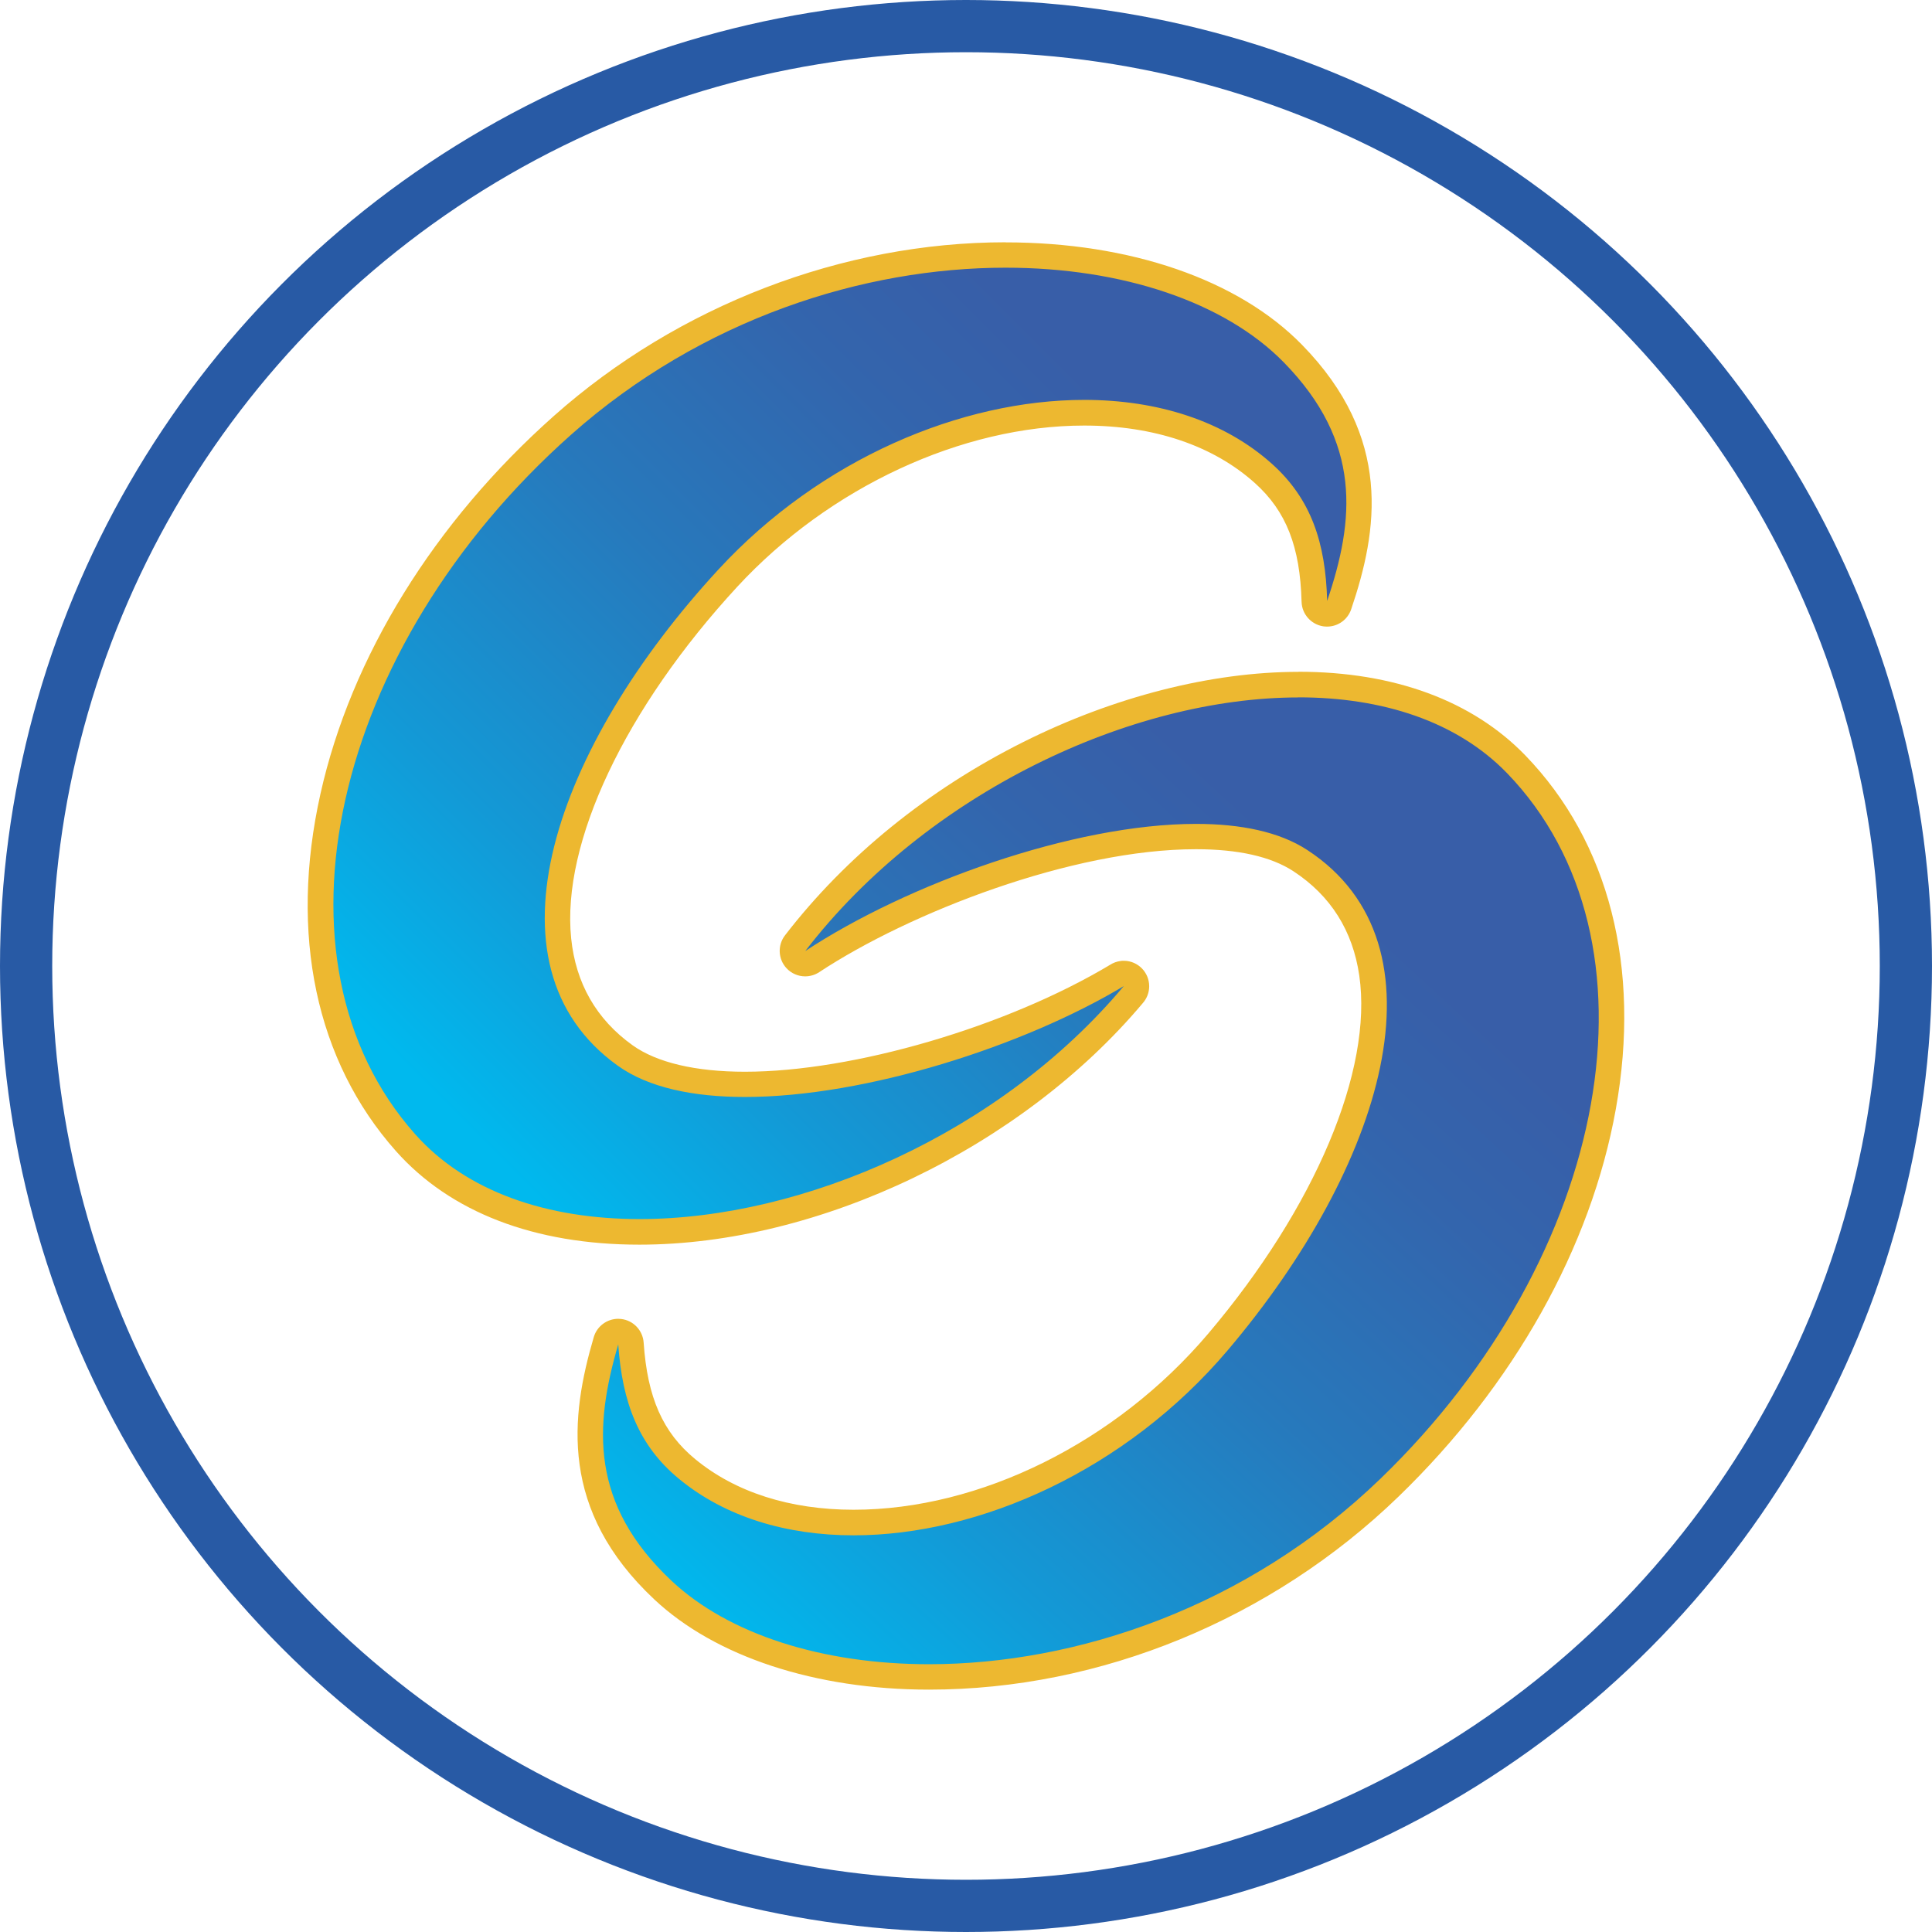
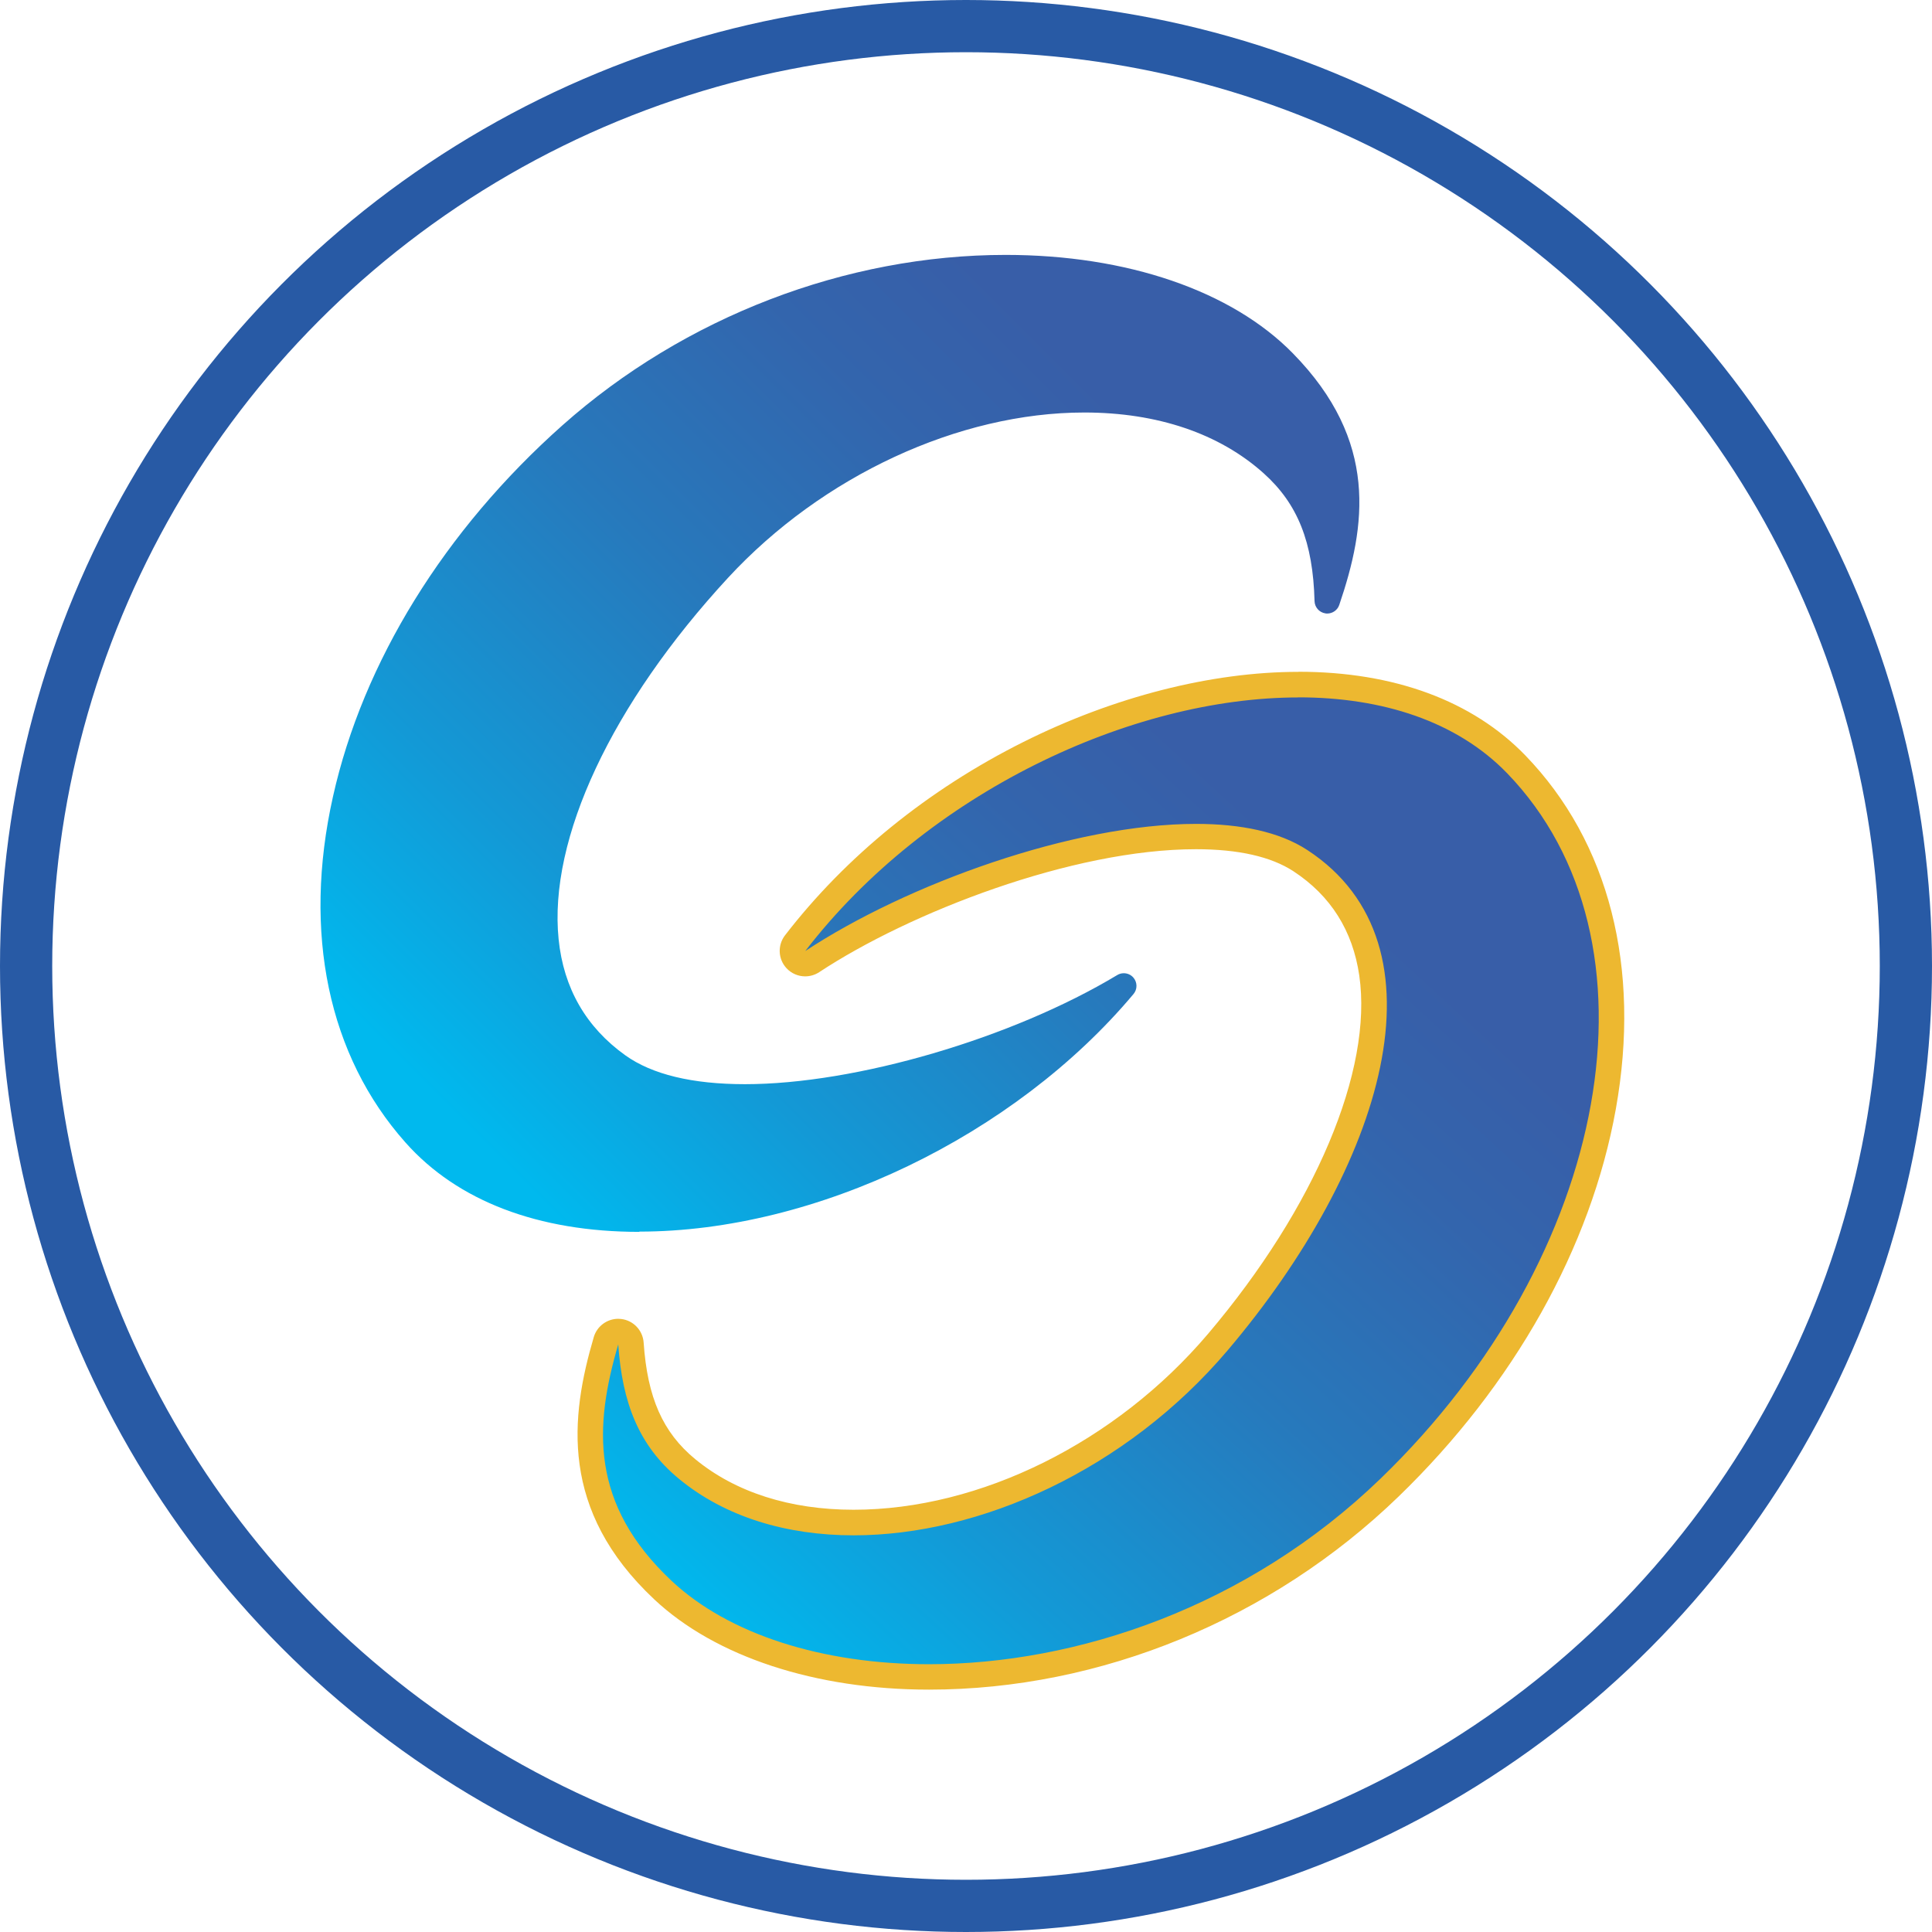
<svg xmlns="http://www.w3.org/2000/svg" id="_Слой_2" data-name="Слой 2" viewBox="0 0 222 222">
  <defs>
    <style> .cls-1 { fill: url(#_Безымянный_градиент_48); } .cls-2 { fill: url(#_Безымянный_градиент_49); } .cls-3 { fill: none; stroke: #285aa5; stroke-miterlimit: 10; stroke-width: 6px; } .cls-4 { fill: #edb830; } </style>
    <linearGradient id="_Безымянный_градиент_48" data-name="Безымянный градиент 48" x1="51.53" y1="127.54" x2="143.22" y2="35.84" gradientUnits="userSpaceOnUse">
      <stop offset="0" stop-color="#00b9ee" />
      <stop offset=".21" stop-color="#1399d6" />
      <stop offset=".48" stop-color="#2779bc" />
      <stop offset=".71" stop-color="#3365ad" />
      <stop offset=".86" stop-color="#385ea8" />
    </linearGradient>
    <linearGradient id="_Безымянный_градиент_49" data-name="Безымянный градиент 49" x1="-2349.53" y1="90.31" x2="-2257.83" y2="-1.39" gradientTransform="translate(-2174.19 281.06) rotate(177.58)" gradientUnits="userSpaceOnUse">
      <stop offset=".14" stop-color="#385ea8" />
      <stop offset=".29" stop-color="#3365ad" />
      <stop offset=".52" stop-color="#2779bc" />
      <stop offset=".79" stop-color="#1399d6" />
      <stop offset="1" stop-color="#00b9ee" />
    </linearGradient>
  </defs>
  <g id="_Слой_1-2" data-name="Слой 1">
    <g>
      <g>
        <path class="cls-1" d="M73.47,141.55c-11.62,0-20.92-3.55-26.88-10.27-8.87-9.98-11.83-24.09-8.33-39.74,3.45-15.47,12.82-30.63,26.38-42.68,14-12.44,32.56-19.57,50.92-19.57,13.93,0,25.96,4.12,33,11.31,9.89,10.09,8.41,19.86,5.33,28.91-.2.6-.77.99-1.38.99-.07,0-.15,0-.22-.02-.7-.11-1.22-.7-1.24-1.41-.18-6.78-1.93-11.17-5.84-14.68-5.09-4.57-12.22-6.99-20.61-6.99-14.43,0-30.12,7.28-40.94,18.99-13.37,14.48-20.65,30.01-19.47,41.54.57,5.62,3.15,10.1,7.66,13.33,3.07,2.2,7.7,3.32,13.76,3.32,12.7,0,30.69-5.27,42.77-12.54.23-.14.49-.21.75-.21.42,0,.83.18,1.11.51.46.54.47,1.34,0,1.89-13.69,16.32-36.51,27.29-56.77,27.29Z" />
-         <path class="cls-4" d="M115.55,30.76c13.42,0,25.19,3.96,31.96,10.87,9.03,9.22,8.14,18.13,4.99,27.42-.18-6.69-1.84-11.7-6.32-15.73-5.53-4.97-13.19-7.37-21.59-7.37-14.1,0-30.28,6.76-42.01,19.46-18.73,20.28-27.77,45.46-11.59,57.05,3.52,2.52,8.67,3.59,14.61,3.59,13.89,0,32.07-5.86,43.53-12.74-14.19,16.92-36.85,26.77-55.65,26.77-10.53,0-19.86-3.09-25.79-9.77-17.67-19.89-9.64-55.86,17.92-80.35,15.09-13.4,33.72-19.2,49.94-19.2M129.12,113.32h0M115.55,27.84s0,0,0,0c-18.71,0-37.62,7.27-51.89,19.94-13.79,12.25-23.32,27.68-26.84,43.45-3.6,16.12-.52,30.69,8.67,41.03,6.25,7.04,15.93,10.76,27.98,10.76,20.65,0,43.88-11.15,57.84-27.75.46-.52.74-1.2.74-1.94,0-1.6-1.28-2.9-2.87-2.93-.02,0-.04,0-.06,0-.13,0-.26,0-.39.03-.42.06-.81.2-1.15.42-11.89,7.13-29.53,12.3-41.98,12.3-5.67,0-10.13-1.05-12.91-3.04-4.16-2.98-6.53-7.11-7.06-12.29-1.12-10.95,6.2-26.43,19.09-40.4,10.55-11.42,25.82-18.52,39.86-18.52,8.02,0,14.81,2.29,19.63,6.62,3.58,3.22,5.18,7.29,5.35,13.63.04,1.42,1.09,2.6,2.49,2.82.15.02.3.03.44.03,1.24,0,2.36-.78,2.77-1.99,3.07-9.04,4.8-19.72-5.67-30.41-7.31-7.47-19.73-11.75-34.05-11.75h0Z" />
      </g>
      <g>
        <path class="cls-2" d="M106.74,192.7c-12.67,0-23.81-3.63-30.57-9.97-10.3-9.67-9.23-19.49-6.54-28.66.18-.63.76-1.05,1.4-1.05.05,0,.11,0,.16,0,.7.08,1.25.65,1.3,1.35.47,6.76,2.4,11.07,6.45,14.42,4.88,4.03,11.5,6.15,19.13,6.15,14.97,0,31.01-7.95,41.86-20.74,12.75-15.03,19.37-30.85,17.7-42.32-.81-5.59-3.58-9.96-8.22-13-2.81-1.84-6.85-2.77-12-2.77-14.5,0-33.54,7.4-44.1,14.37-.25.16-.53.24-.81.24-.39,0-.79-.16-1.07-.47-.49-.52-.52-1.32-.09-1.89,13.67-17.77,36.91-29.71,57.83-29.71,10.57,0,19.23,3.17,25.03,9.17,9.28,9.6,12.83,23.57,10,39.35-2.8,15.61-11.52,31.14-24.56,43.75-14.3,13.83-33.6,21.76-52.93,21.76Z" />
        <path class="cls-4" d="M149.2,80.13c9.64,0,18.2,2.75,23.98,8.72,18.49,19.13,11.99,55.4-14.52,81.03-15.36,14.85-35.04,21.35-51.91,21.35-12.25,0-23.01-3.43-29.57-9.57-9.41-8.83-8.9-17.77-6.14-27.18.46,6.67,2.33,11.62,6.98,15.45,5.32,4.39,12.37,6.49,20.06,6.49,14.52,0,31.3-7.49,42.98-21.25,17.85-21.05,25.83-46.59,9.17-57.49-3.22-2.11-7.68-3.01-12.8-3.01-14.12,0-33.21,6.9-44.9,14.61,13.99-18.19,37.46-29.14,56.67-29.14M149.2,77.2c-9.99,0-21.22,2.86-31.61,8.06-10.94,5.47-20.41,13.16-27.39,22.22-.87,1.13-.8,2.73.18,3.78.57.61,1.35.93,2.14.93.56,0,1.12-.16,1.61-.48,10.38-6.85,29.08-14.13,43.29-14.13,4.86,0,8.63.85,11.2,2.53,4.28,2.8,6.82,6.83,7.57,11.98,1.58,10.9-5.08,26.67-17.37,41.17-10.58,12.47-26.19,20.22-40.74,20.22-7.29,0-13.58-2.01-18.2-5.82-3.72-3.06-5.49-7.07-5.92-13.39-.1-1.41-1.19-2.56-2.6-2.71-.11-.01-.21-.02-.32-.02-1.29,0-2.44.85-2.81,2.1-2.69,9.16-3.97,19.9,6.95,30.14,7.02,6.59,18.53,10.37,31.57,10.37,19.71,0,39.37-8.08,53.94-22.17,13.26-12.82,22.13-28.64,24.98-44.54,2.91-16.26-.78-30.68-10.39-40.63-6.08-6.29-15.1-9.62-26.08-9.62h0Z" />
      </g>
    </g>
    <circle class="cls-3" cx="111" cy="111" r="108" />
  </g>
</svg>